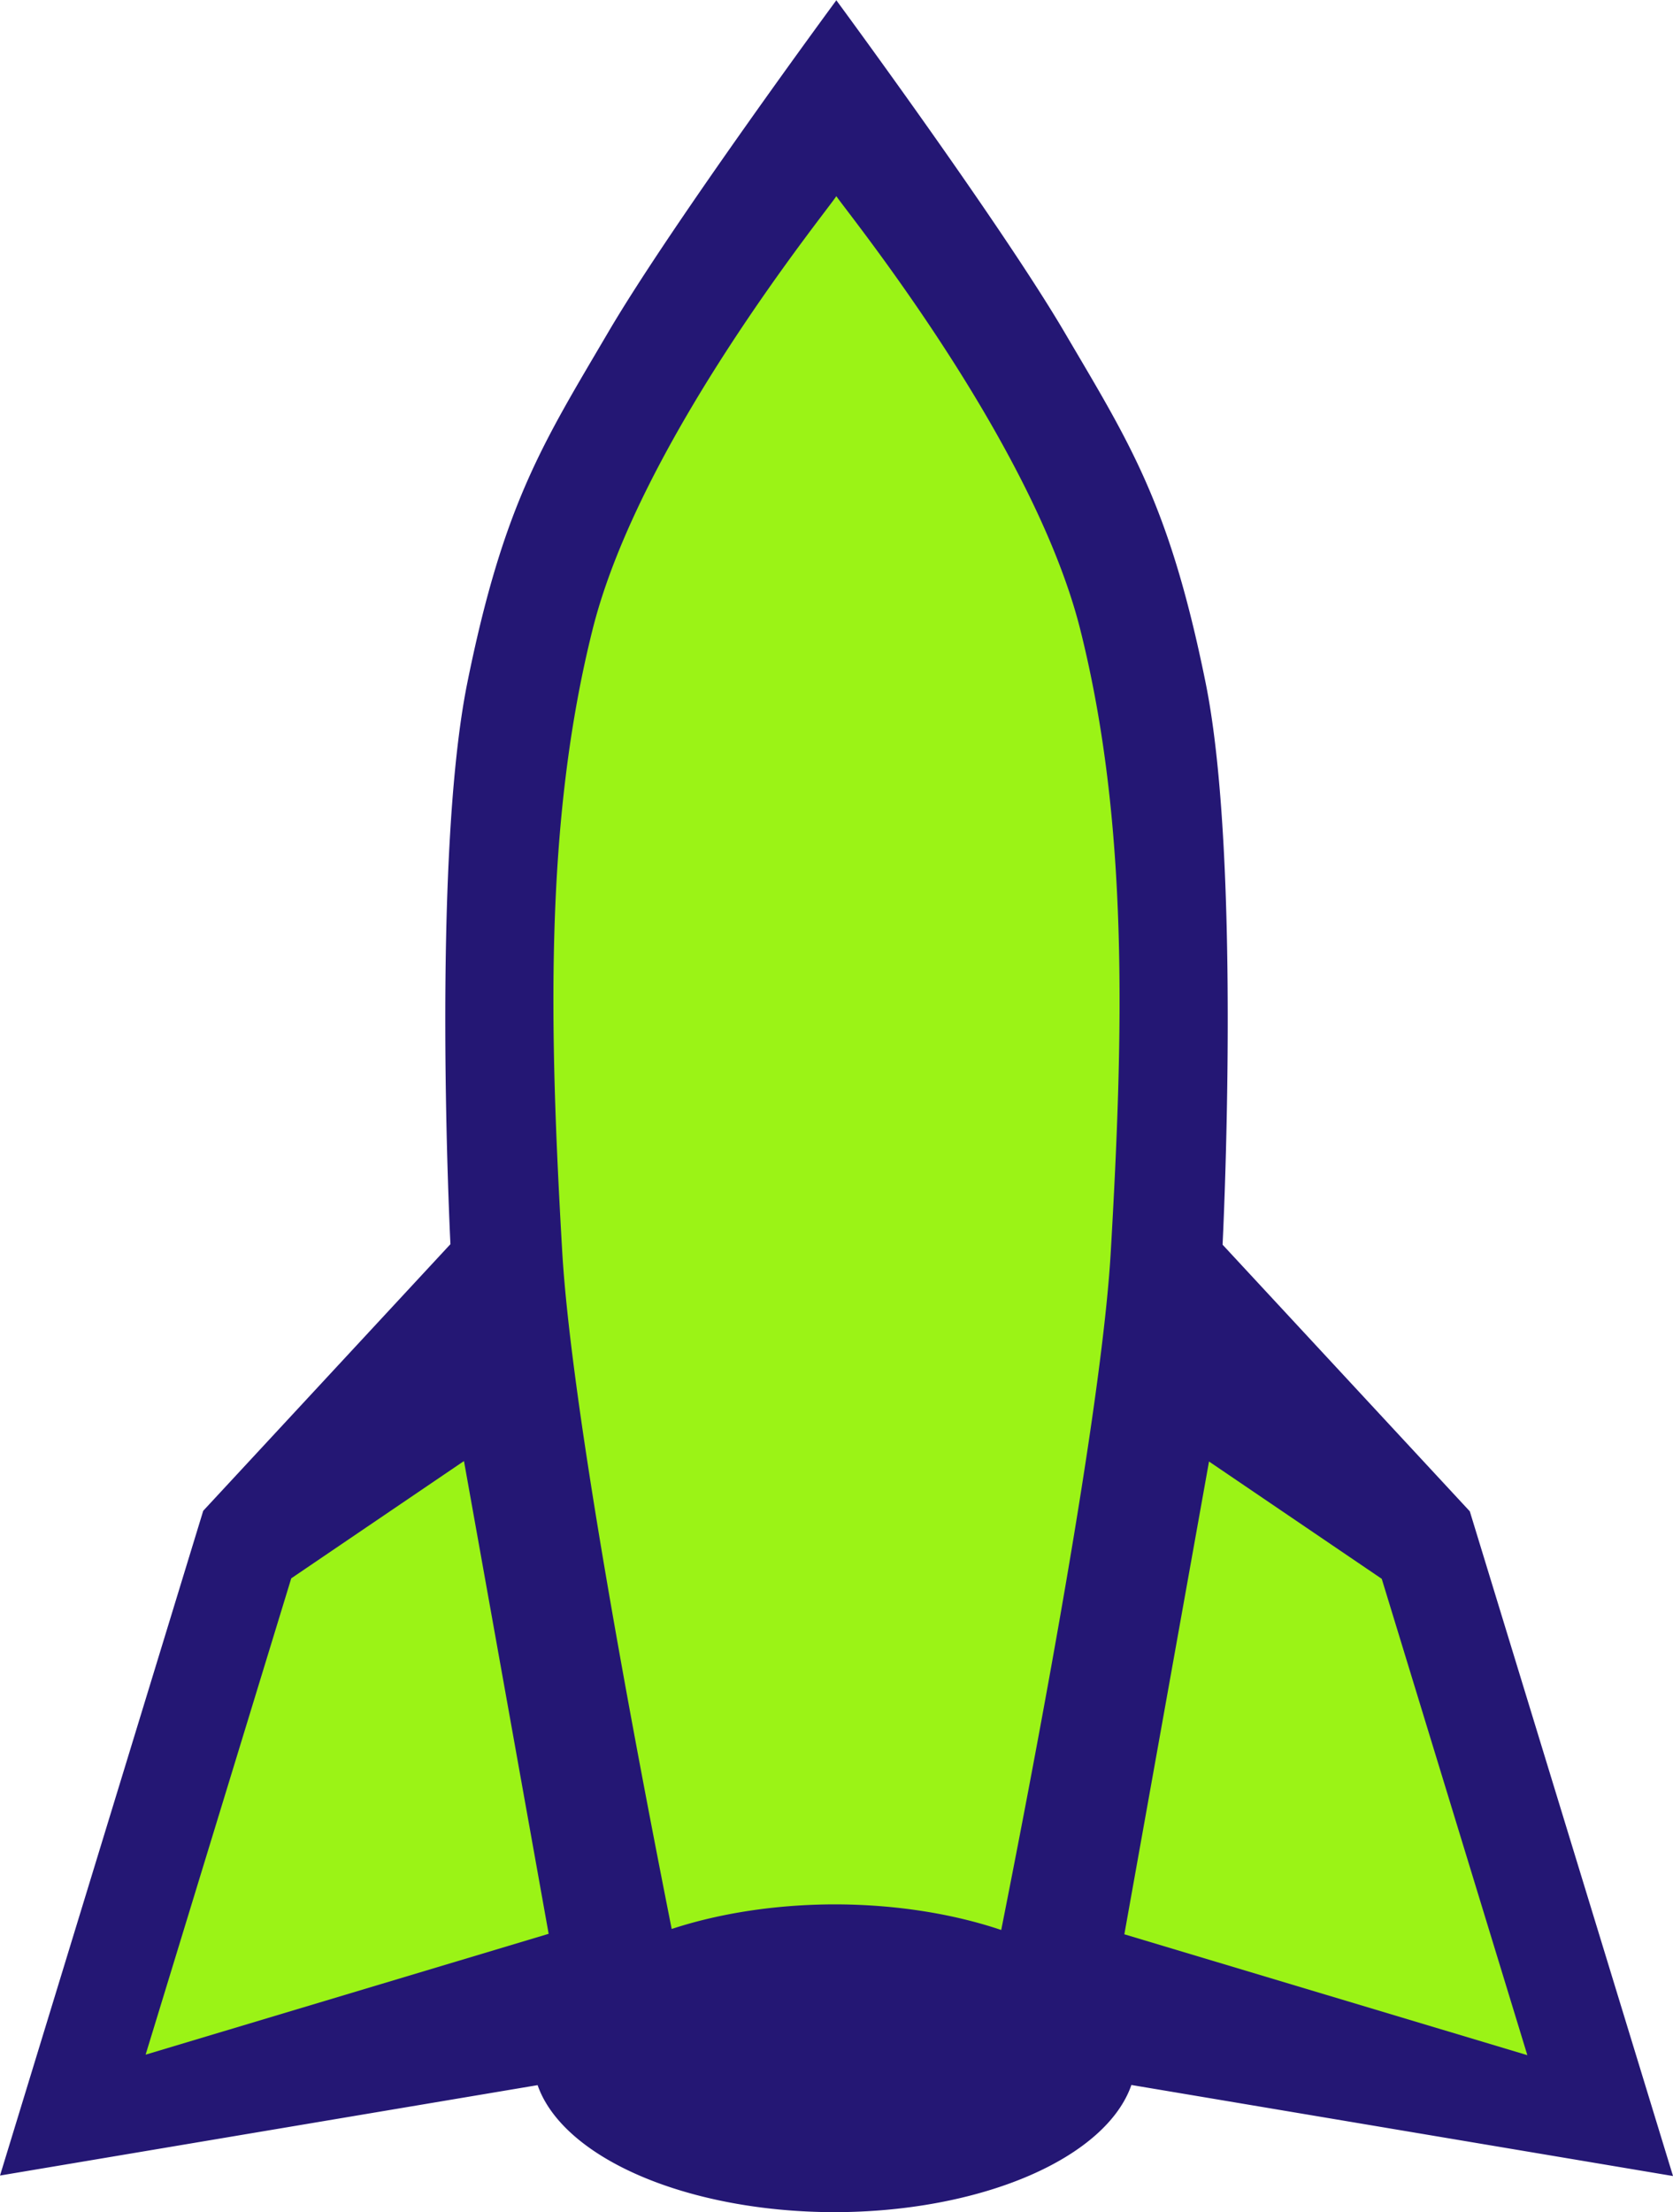
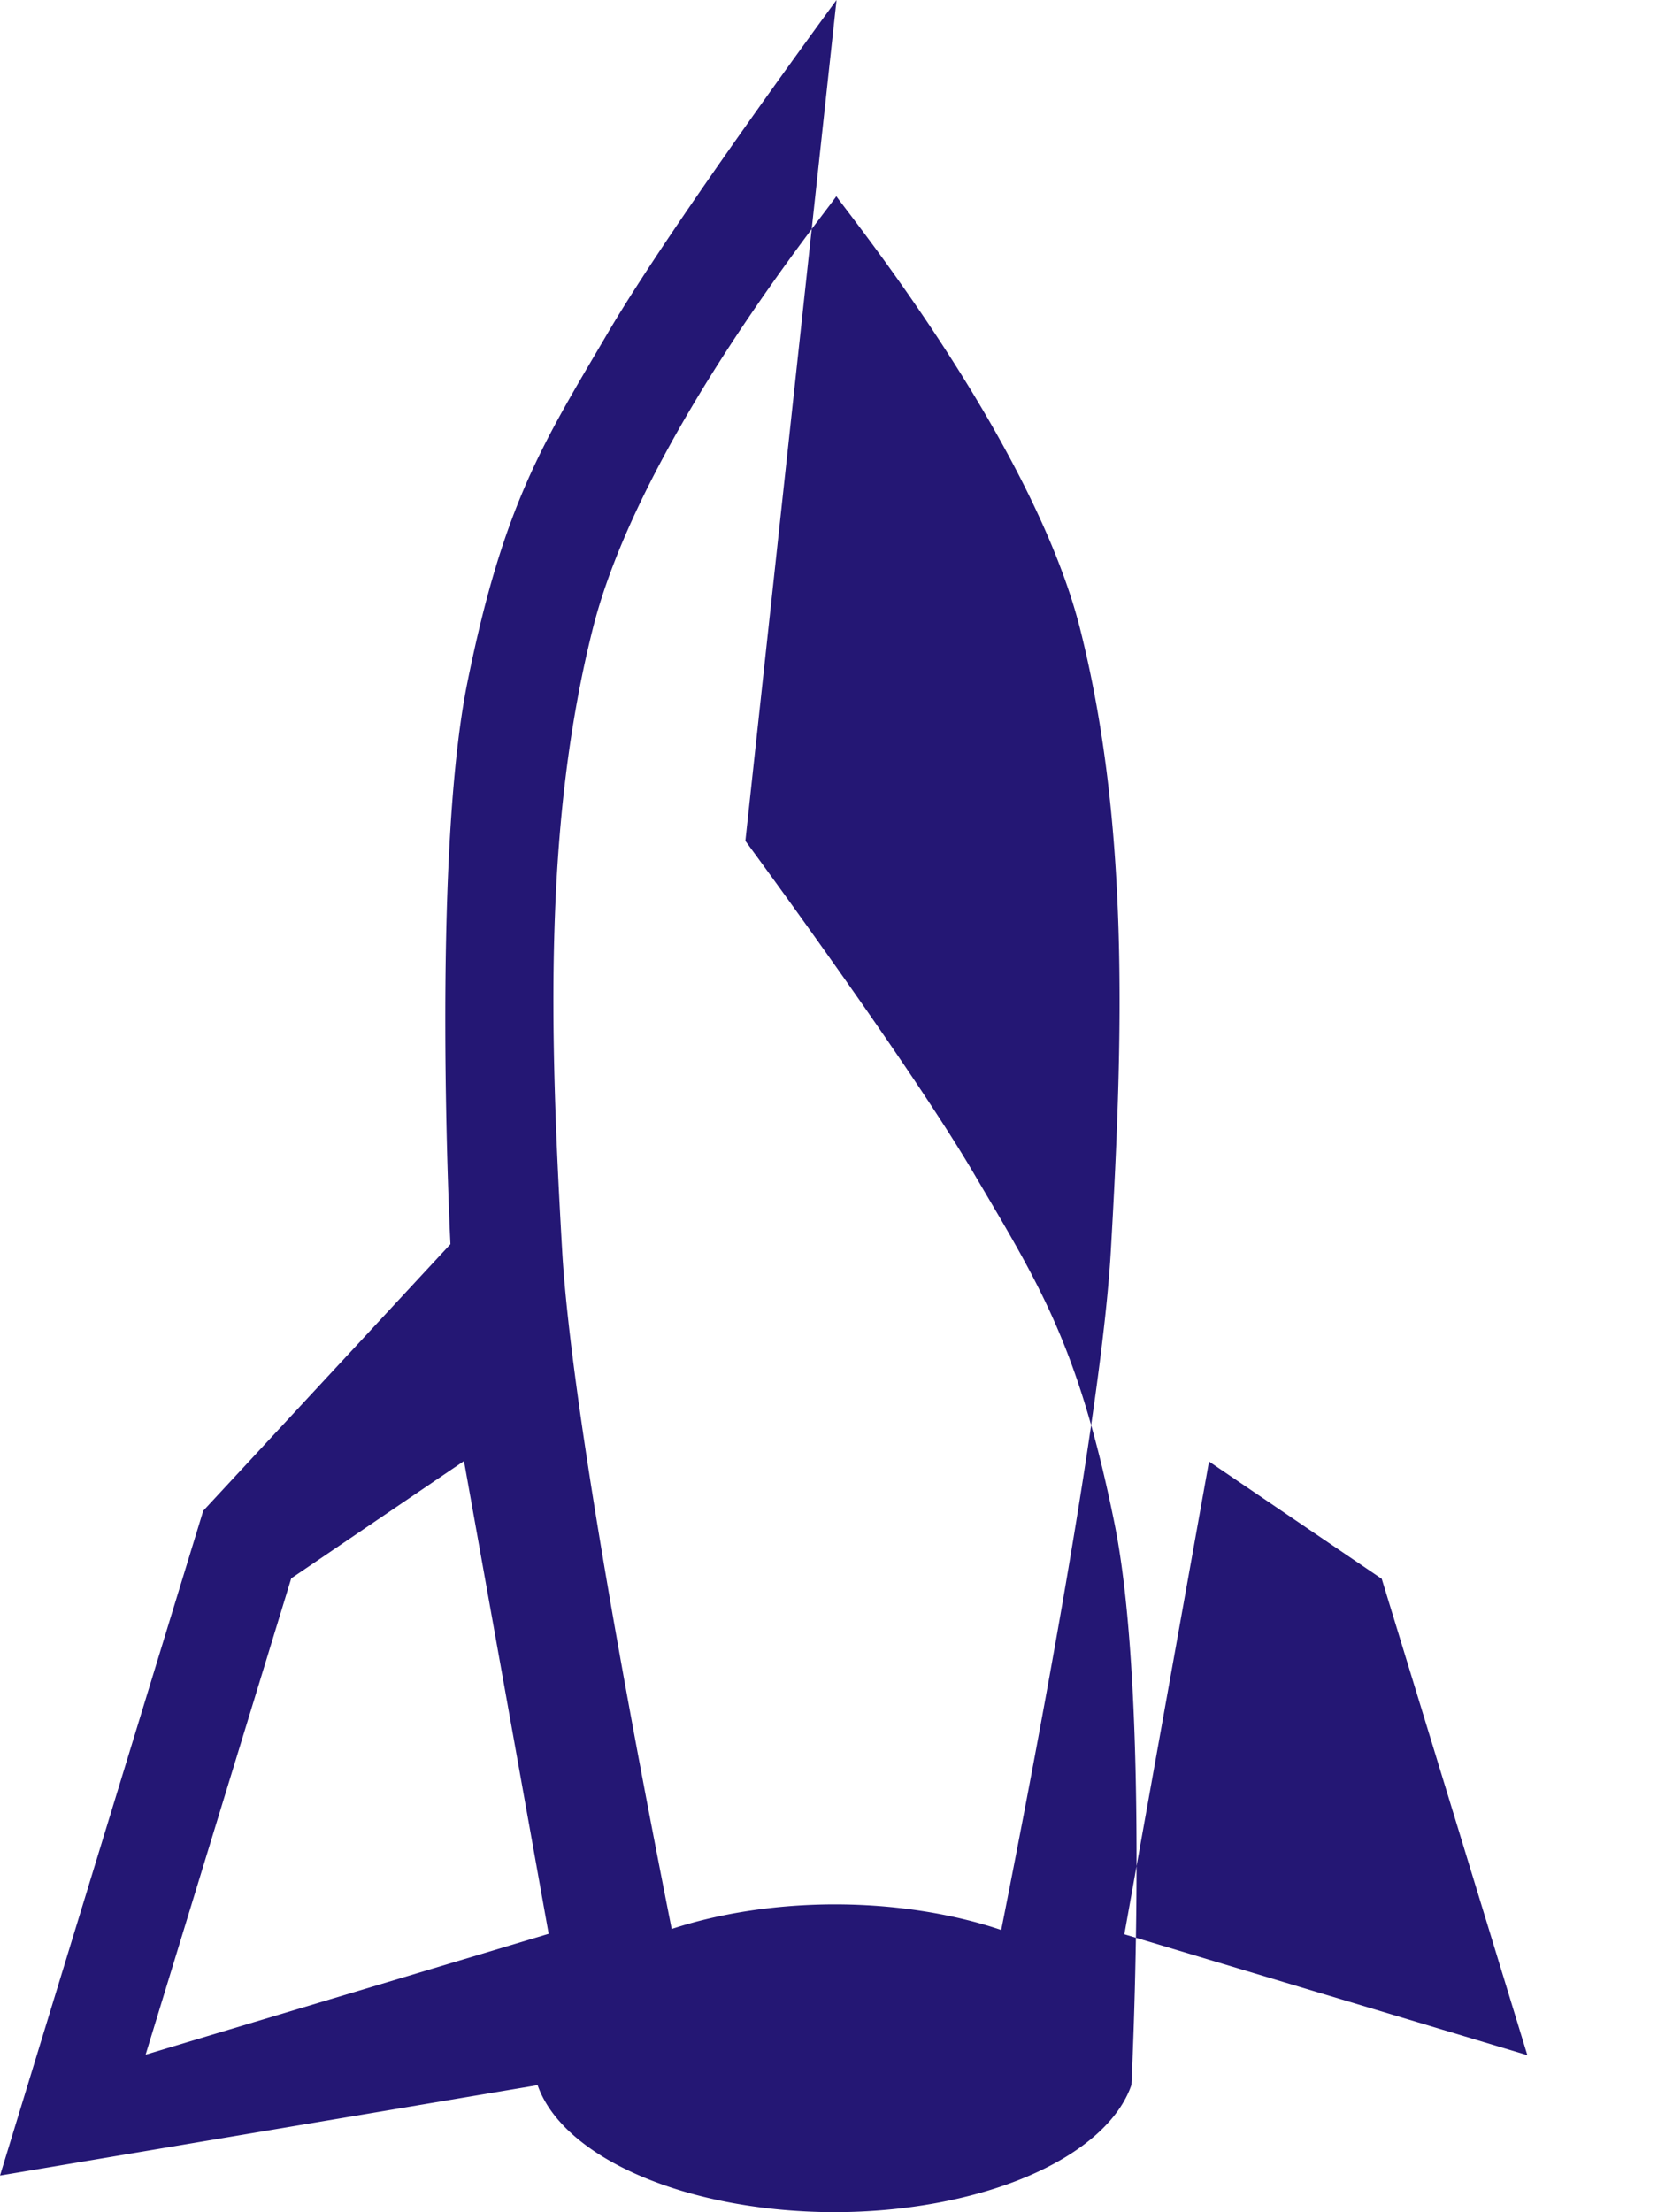
<svg xmlns="http://www.w3.org/2000/svg" xmlns:ns1="http://www.inkscape.org/namespaces/inkscape" xmlns:ns2="http://sodipodi.sourceforge.net/DTD/sodipodi-0.dtd" width="125.797mm" height="166.266mm" viewBox="0 0 125.797 166.266" version="1.1" id="svg1" xml:space="preserve" ns1:version="1.4 (e7c3feb, 2024-10-09)" ns2:docname="zrok-1.0.0-rocket.svg">
  <ns2:namedview id="namedview1" pagecolor="#ffffff" bordercolor="#000000" borderopacity="0.25" ns1:showpageshadow="2" ns1:pageopacity="0.0" ns1:pagecheckerboard="0" ns1:deskcolor="#d1d1d1" ns1:document-units="mm" showguides="false" ns1:zoom="0.57641403" ns1:cx="1125.9268" ns1:cy="717.3663" ns1:window-width="1952" ns1:window-height="1304" ns1:window-x="1311" ns1:window-y="48" ns1:window-maximized="0" ns1:current-layer="layer1">
    <ns1:page x="0" y="-4.4822158e-22" width="125.797" height="166.266" id="page2" margin="0" bleed="0" />
  </ns2:namedview>
  <defs id="defs1" />
  <g ns1:label="Layer 1" ns1:groupmode="layer" id="layer1" transform="translate(-41.62,-64.028)">
-     <path style="fill:#9bf316;fill-opacity:1;stroke-width:0.265" d="m 104.009,71.62 -17.335,27.371 -7.299,39.688 -2.281,30.108 -16.879,10.036 -12.317,42.881 54.741,-6.386 58.847,7.299 -14.598,-44.249 -17.791,-18.247 -2.737,-53.373 z" id="path1" ns1:export-filename="zrok-1.0.0-rocket-purple.svg" ns1:export-xdpi="96" ns1:export-ydpi="96" />
-     <path id="path2" style="fill:#241774;fill-opacity:1;stroke-width:0.865" d="m 104.521,64.028 c 0,0 -12.301,16.684 -17.163,24.964 -4.862,8.28 -7.868,12.848 -10.595,26.334 -2.727,13.486 -1.274,42.213 -1.274,42.213 l -18.588,20.04 -15.28,49.962 40.423,-6.794 a 22.715,11.567 0 0 0 22.321,9.547 22.715,11.567 0 0 0 22.327,-9.559 l 40.726,6.843 -15.28,-49.96 -18.589,-20.04 c 0,0 1.455,-28.729 -1.272,-42.215 -2.727,-13.486 -5.734,-18.054 -10.597,-26.334 -4.861,-8.278 -17.149,-24.947 -17.157,-24.957 z m -0.015,14.742 c 0.524,0.86 14.761,18.3 18.345,32.586 3.651,14.551 3.25,30.168 2.291,46.755 -0.684,11.821 -5.489,37.137 -8.238,50.974 a 22.715,11.567 0 0 0 -12.541,-1.925 22.715,11.567 0 0 0 -12.237,1.849 c -2.75,-13.845 -7.55,-39.123 -8.233,-50.935 -0.96,-16.587 -1.36,-32.205 2.291,-46.757 3.576,-14.251 17.734,-31.579 18.323,-32.548 z m -27.999,95.07 6.367,35.533 -30.305,9.083 10.95,-35.8 z m 56.022,0.035 12.988,8.817 10.948,35.802 -30.303,-9.085 z" />
+     <path id="path2" style="fill:#241774;fill-opacity:1;stroke-width:0.865" d="m 104.521,64.028 c 0,0 -12.301,16.684 -17.163,24.964 -4.862,8.28 -7.868,12.848 -10.595,26.334 -2.727,13.486 -1.274,42.213 -1.274,42.213 l -18.588,20.04 -15.28,49.962 40.423,-6.794 a 22.715,11.567 0 0 0 22.321,9.547 22.715,11.567 0 0 0 22.327,-9.559 c 0,0 1.455,-28.729 -1.272,-42.215 -2.727,-13.486 -5.734,-18.054 -10.597,-26.334 -4.861,-8.278 -17.149,-24.947 -17.157,-24.957 z m -0.015,14.742 c 0.524,0.86 14.761,18.3 18.345,32.586 3.651,14.551 3.25,30.168 2.291,46.755 -0.684,11.821 -5.489,37.137 -8.238,50.974 a 22.715,11.567 0 0 0 -12.541,-1.925 22.715,11.567 0 0 0 -12.237,1.849 c -2.75,-13.845 -7.55,-39.123 -8.233,-50.935 -0.96,-16.587 -1.36,-32.205 2.291,-46.757 3.576,-14.251 17.734,-31.579 18.323,-32.548 z m -27.999,95.07 6.367,35.533 -30.305,9.083 10.95,-35.8 z m 56.022,0.035 12.988,8.817 10.948,35.802 -30.303,-9.085 z" />
  </g>
</svg>